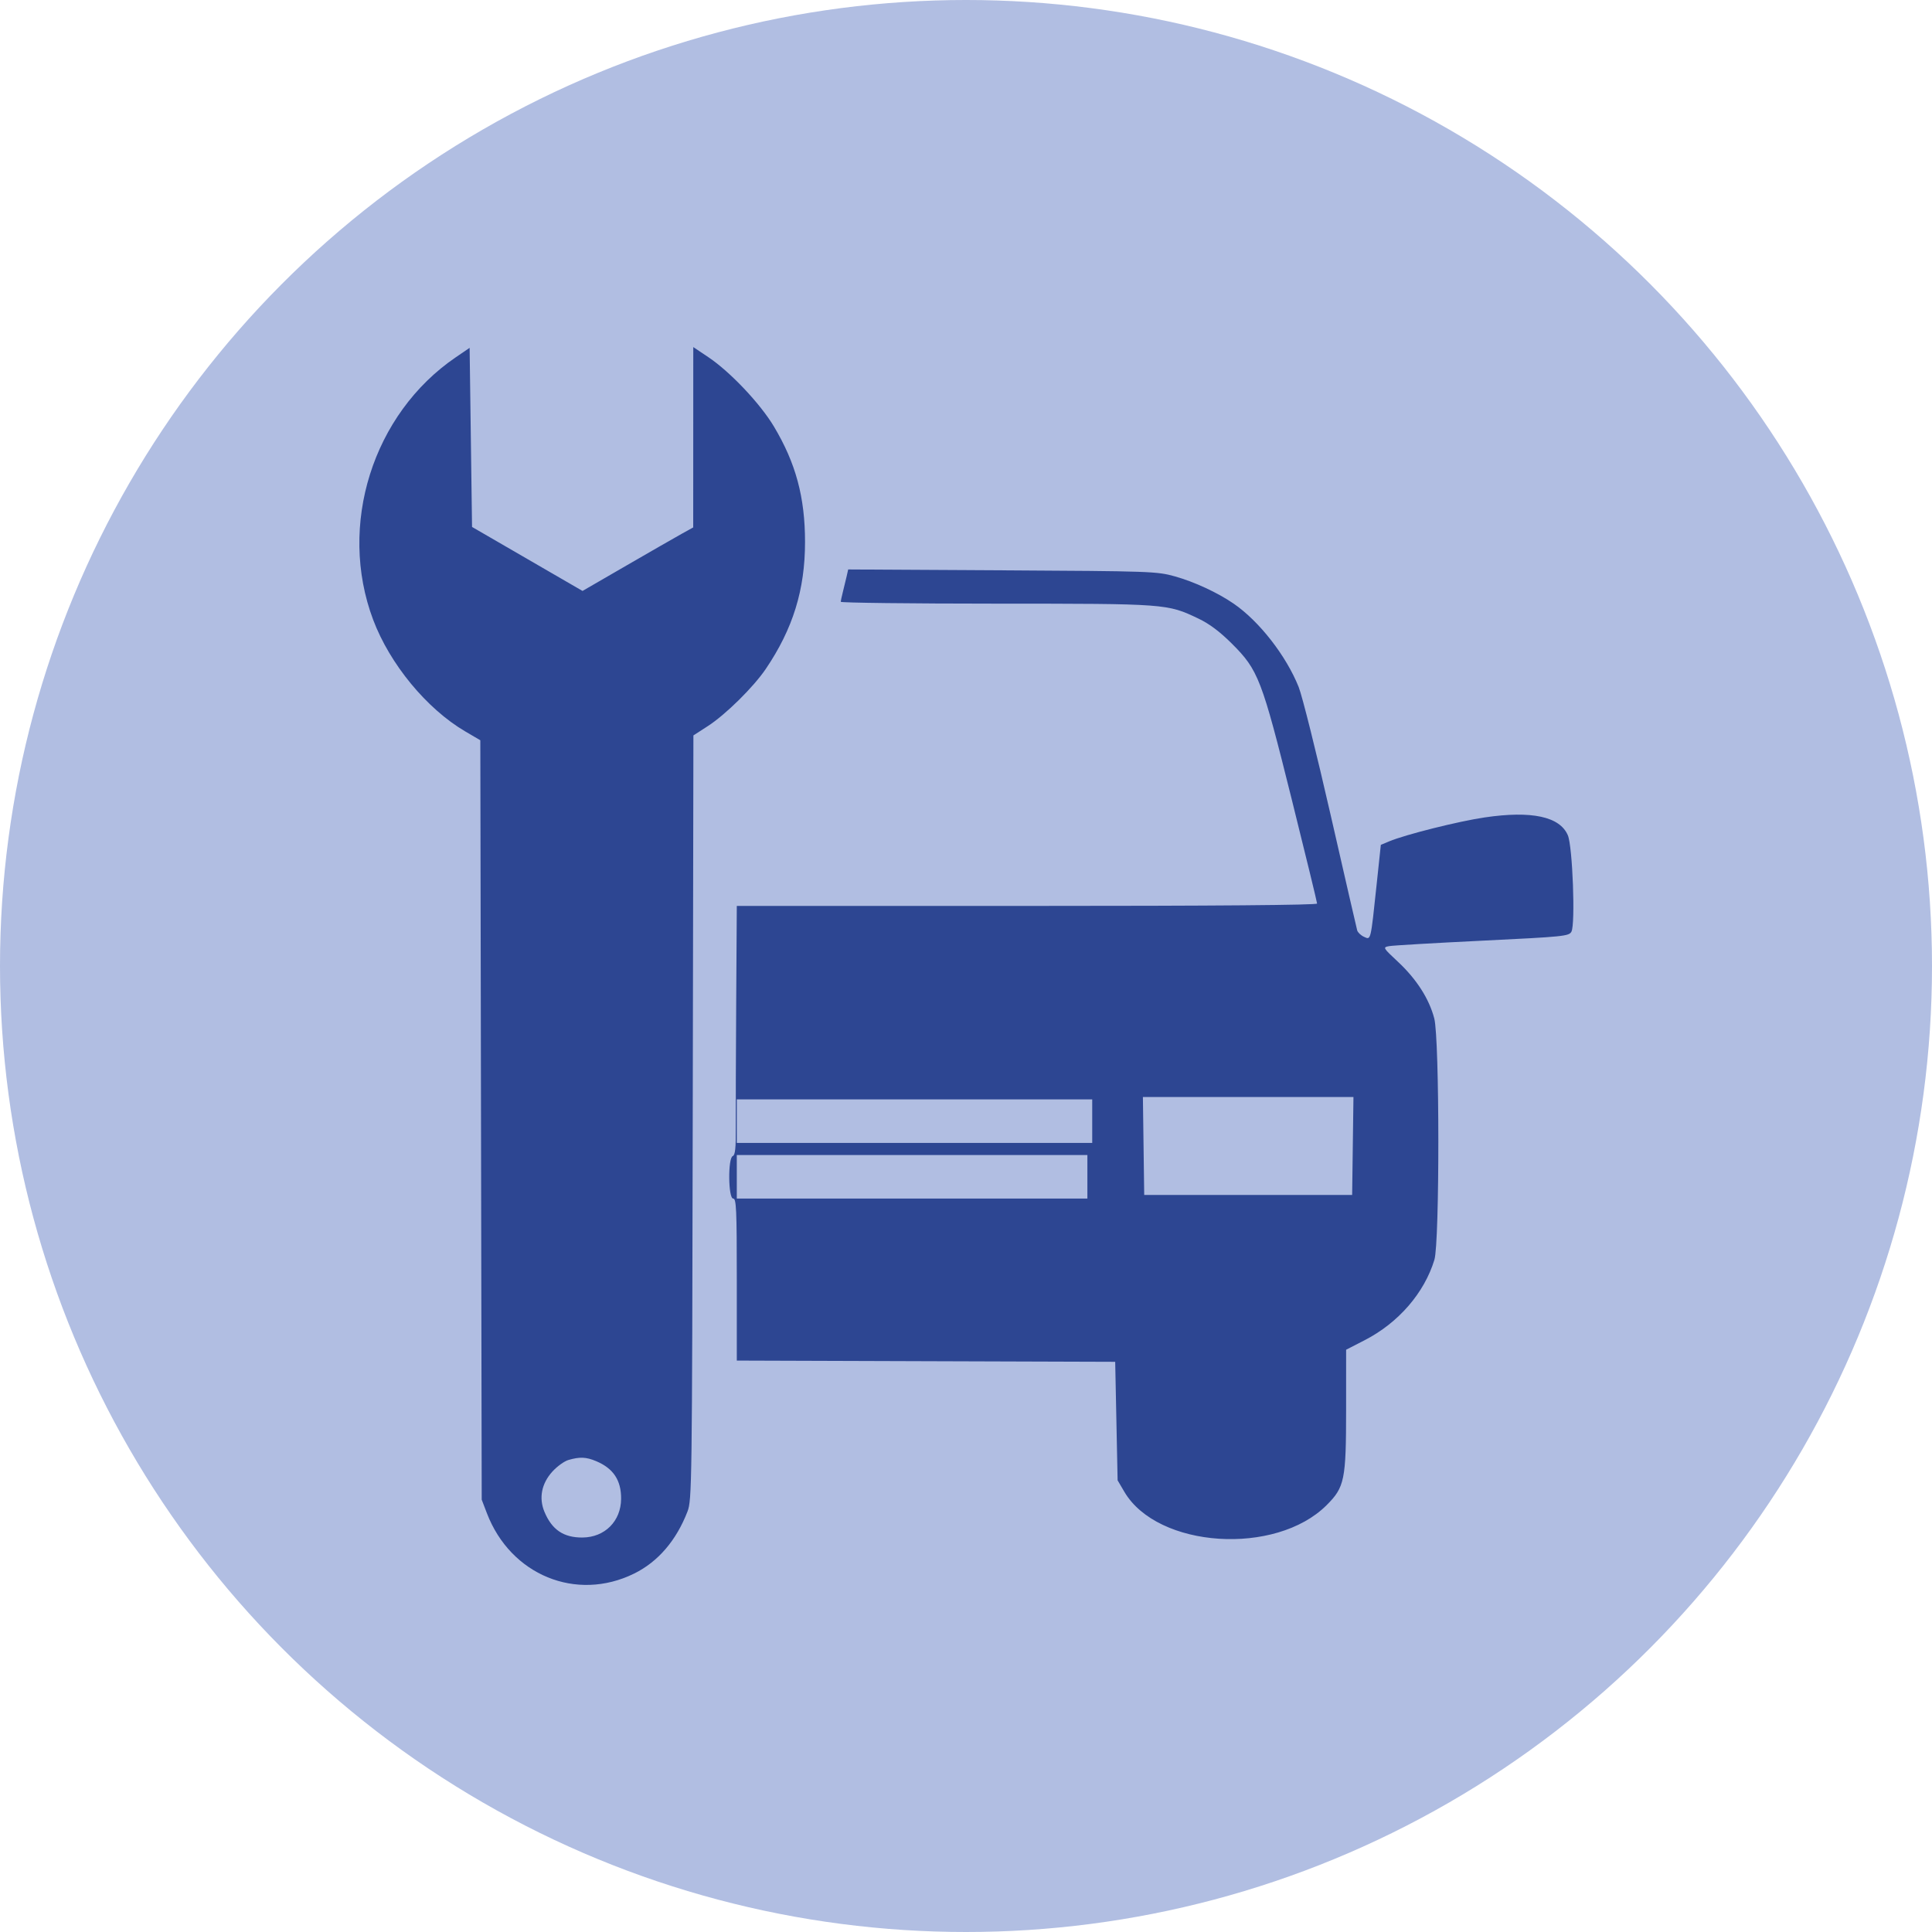
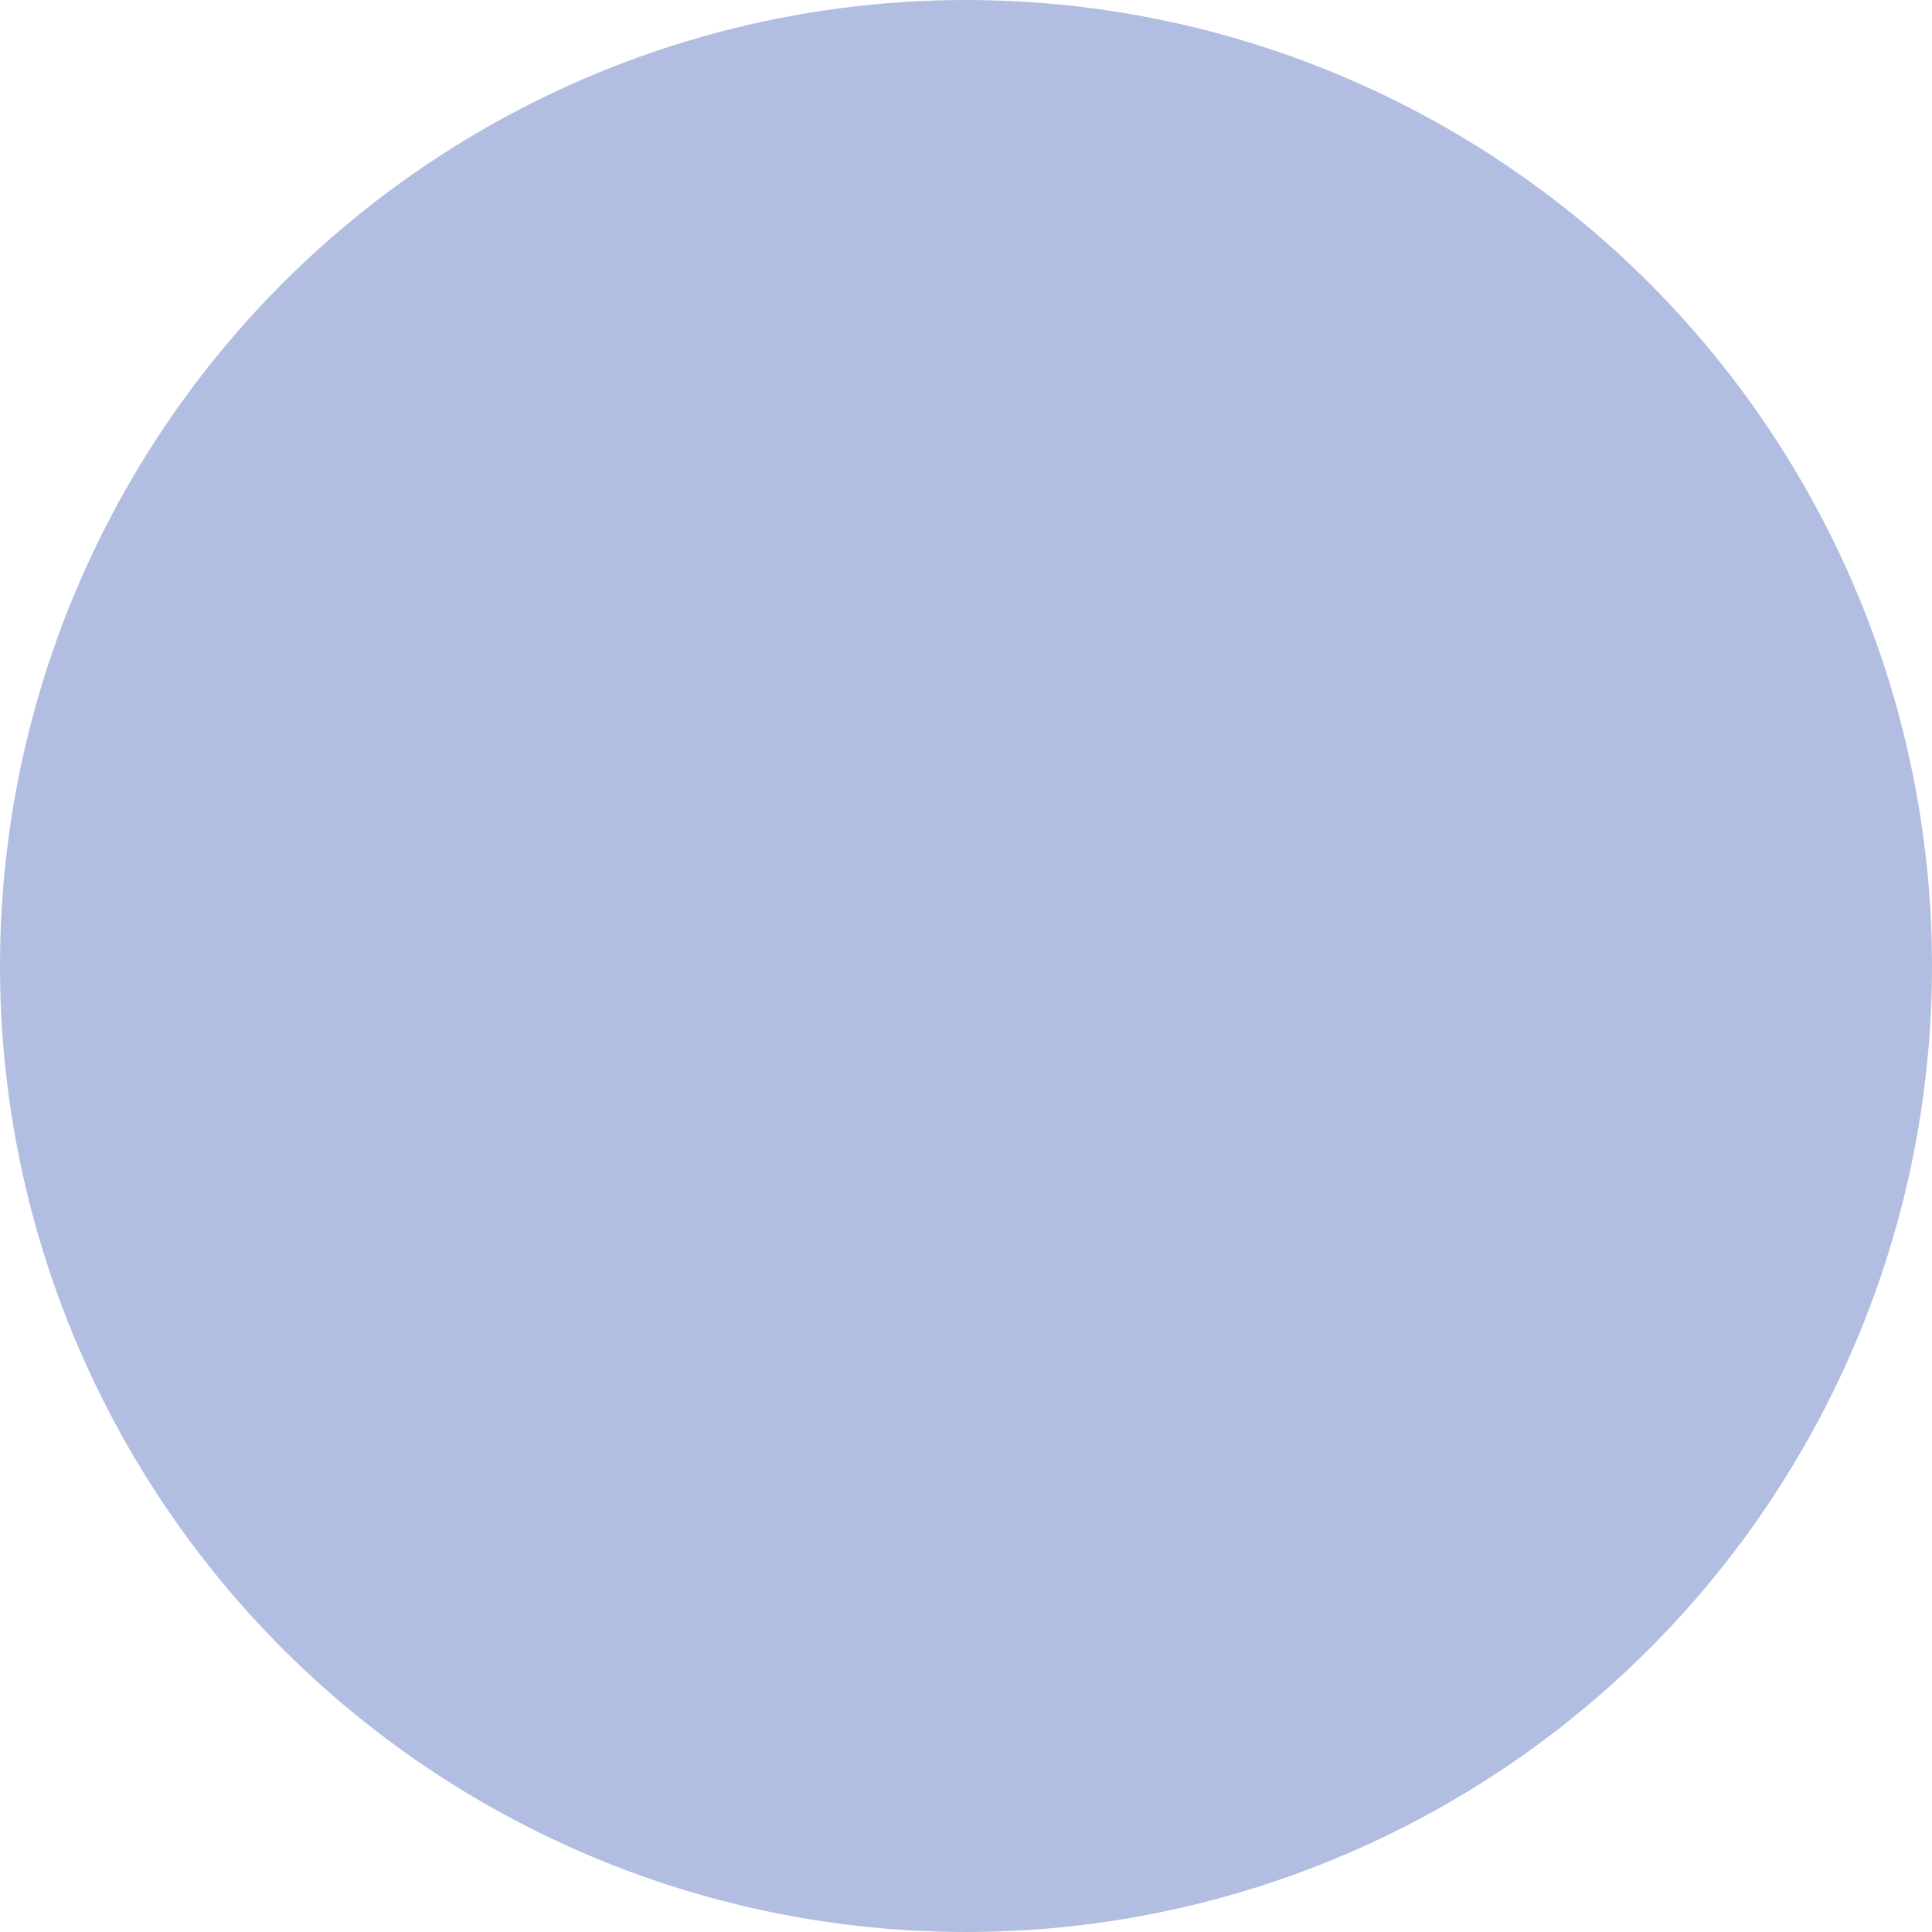
<svg xmlns="http://www.w3.org/2000/svg" width="2672" height="2672" viewBox="0 0 2672 2672" fill="none">
  <circle cx="1336" cy="1336" r="1336" fill="#B1BEE2" />
-   <path fill-rule="evenodd" clip-rule="evenodd" d="M630.353 494.129C515.458 572.415 466.937 726.53 516.073 857.107C539.16 918.459 590.165 980.319 643.415 1011.55L664.294 1023.79L665.258 1548.94L666.221 2074.08L673.4 2092.83C706.164 2178.42 797.017 2215.68 876.964 2176.31C910.016 2160.04 935.263 2130.69 950.799 2090.5C956.919 2074.66 957.176 2055.37 958.072 1545.59L958.998 1017.1L979.036 1004.15C1003.49 988.343 1042.03 950.332 1059.02 925.265C1096.66 869.731 1113.4 815.614 1113.38 749.513C1113.37 687.77 1100.64 640.53 1070.35 589.869C1051.43 558.206 1009.82 514.205 979.718 494.018L958.818 480L958.771 604.723L958.721 729.443L942.887 738.227C934.176 743.057 899.733 762.822 866.347 782.149L805.641 817.286L729.244 773.03L652.845 728.774L651.173 604.927L649.501 481.08L630.353 494.129ZM1170.95 796.976C1169.79 802.144 1167.49 811.644 1165.84 818.082C1164.19 824.521 1162.83 830.92 1162.82 832.298C1162.81 833.676 1259.48 834.83 1377.65 834.857C1613.81 834.91 1614.19 834.937 1657.41 855.491C1672.52 862.673 1687.05 873.557 1703.66 890.121C1740.29 926.657 1745.01 938.899 1786.36 1104.97C1805.72 1182.73 1821.56 1247.83 1821.56 1249.63C1821.56 1251.76 1680.43 1252.92 1420.29 1252.92H1019.01L1018.17 1387.55C1017.72 1461.59 1017.45 1539.05 1017.59 1559.67C1017.79 1587.93 1016.76 1597.58 1013.41 1598.87C1006.57 1601.5 1007.12 1657.64 1013.99 1657.64C1018.35 1657.64 1019.01 1672.32 1019.01 1769.68V1881.71L1280.67 1882.57L1542.34 1883.42L1544.01 1965.37L1545.68 2047.32L1555.02 2063.21C1600.89 2141.27 1764.27 2152.04 1834.75 2081.65C1859.67 2056.76 1861.69 2046.85 1861.7 1949.1L1861.72 1866.7L1887.41 1853.5C1934.03 1829.56 1969.89 1788.18 1983.82 1742.26C1991.16 1718.06 1991.01 1436.89 1983.64 1408.58C1976.57 1381.46 1959.25 1354.36 1933.7 1330.45C1912.44 1310.56 1912.25 1310.23 1921.18 1308.53C1926.16 1307.58 1984.14 1304.19 2050.01 1300.98C2163.04 1295.48 2169.97 1294.77 2173.33 1288.48C2178.94 1278.01 2174.95 1170.75 2168.39 1155.28C2157.39 1129.33 2118.44 1120.94 2053.45 1130.5C2016.92 1135.87 1943.79 1154.21 1921.14 1163.67L1909.72 1168.44L1903.92 1223.22C1895.54 1302.37 1896.1 1300.04 1886.5 1295.67C1882.12 1293.67 1877.85 1289.63 1877.01 1286.69C1876.18 1283.75 1859.64 1211.85 1840.26 1126.92C1820.88 1041.98 1801.01 962.45 1796.1 950.178C1778.77 906.859 1741.59 859.177 1706.19 834.854C1683.97 819.581 1651.76 804.653 1624.75 797.107C1600.11 790.22 1591.52 789.922 1386.12 788.771L1173.06 787.577L1170.95 796.976ZM1581.56 1584.89L1582.47 1652.63H1726.26H1870.05L1870.96 1584.89L1871.86 1517.16H1726.26H1580.66L1581.56 1584.89ZM1019.01 1550.61V1580.71H1264.79H1510.57V1550.61V1520.5H1264.79H1019.01V1550.61ZM1019.01 1627.54V1657.64H1261.45H1503.88V1627.54V1597.44H1261.45H1019.01V1627.54ZM786.162 2019.18C780.404 2020.85 770.355 2028.13 763.834 2035.35C748.924 2051.86 745.028 2071.84 753 2090.93C763.36 2115.73 779.508 2126.63 805.577 2126.43C836.445 2126.19 858.766 2103.87 859.007 2072.99C859.208 2047.18 848.276 2030.75 824.21 2020.69C810.583 2015 801.809 2014.65 786.162 2019.18Z" fill="#2D4692" />
</svg>